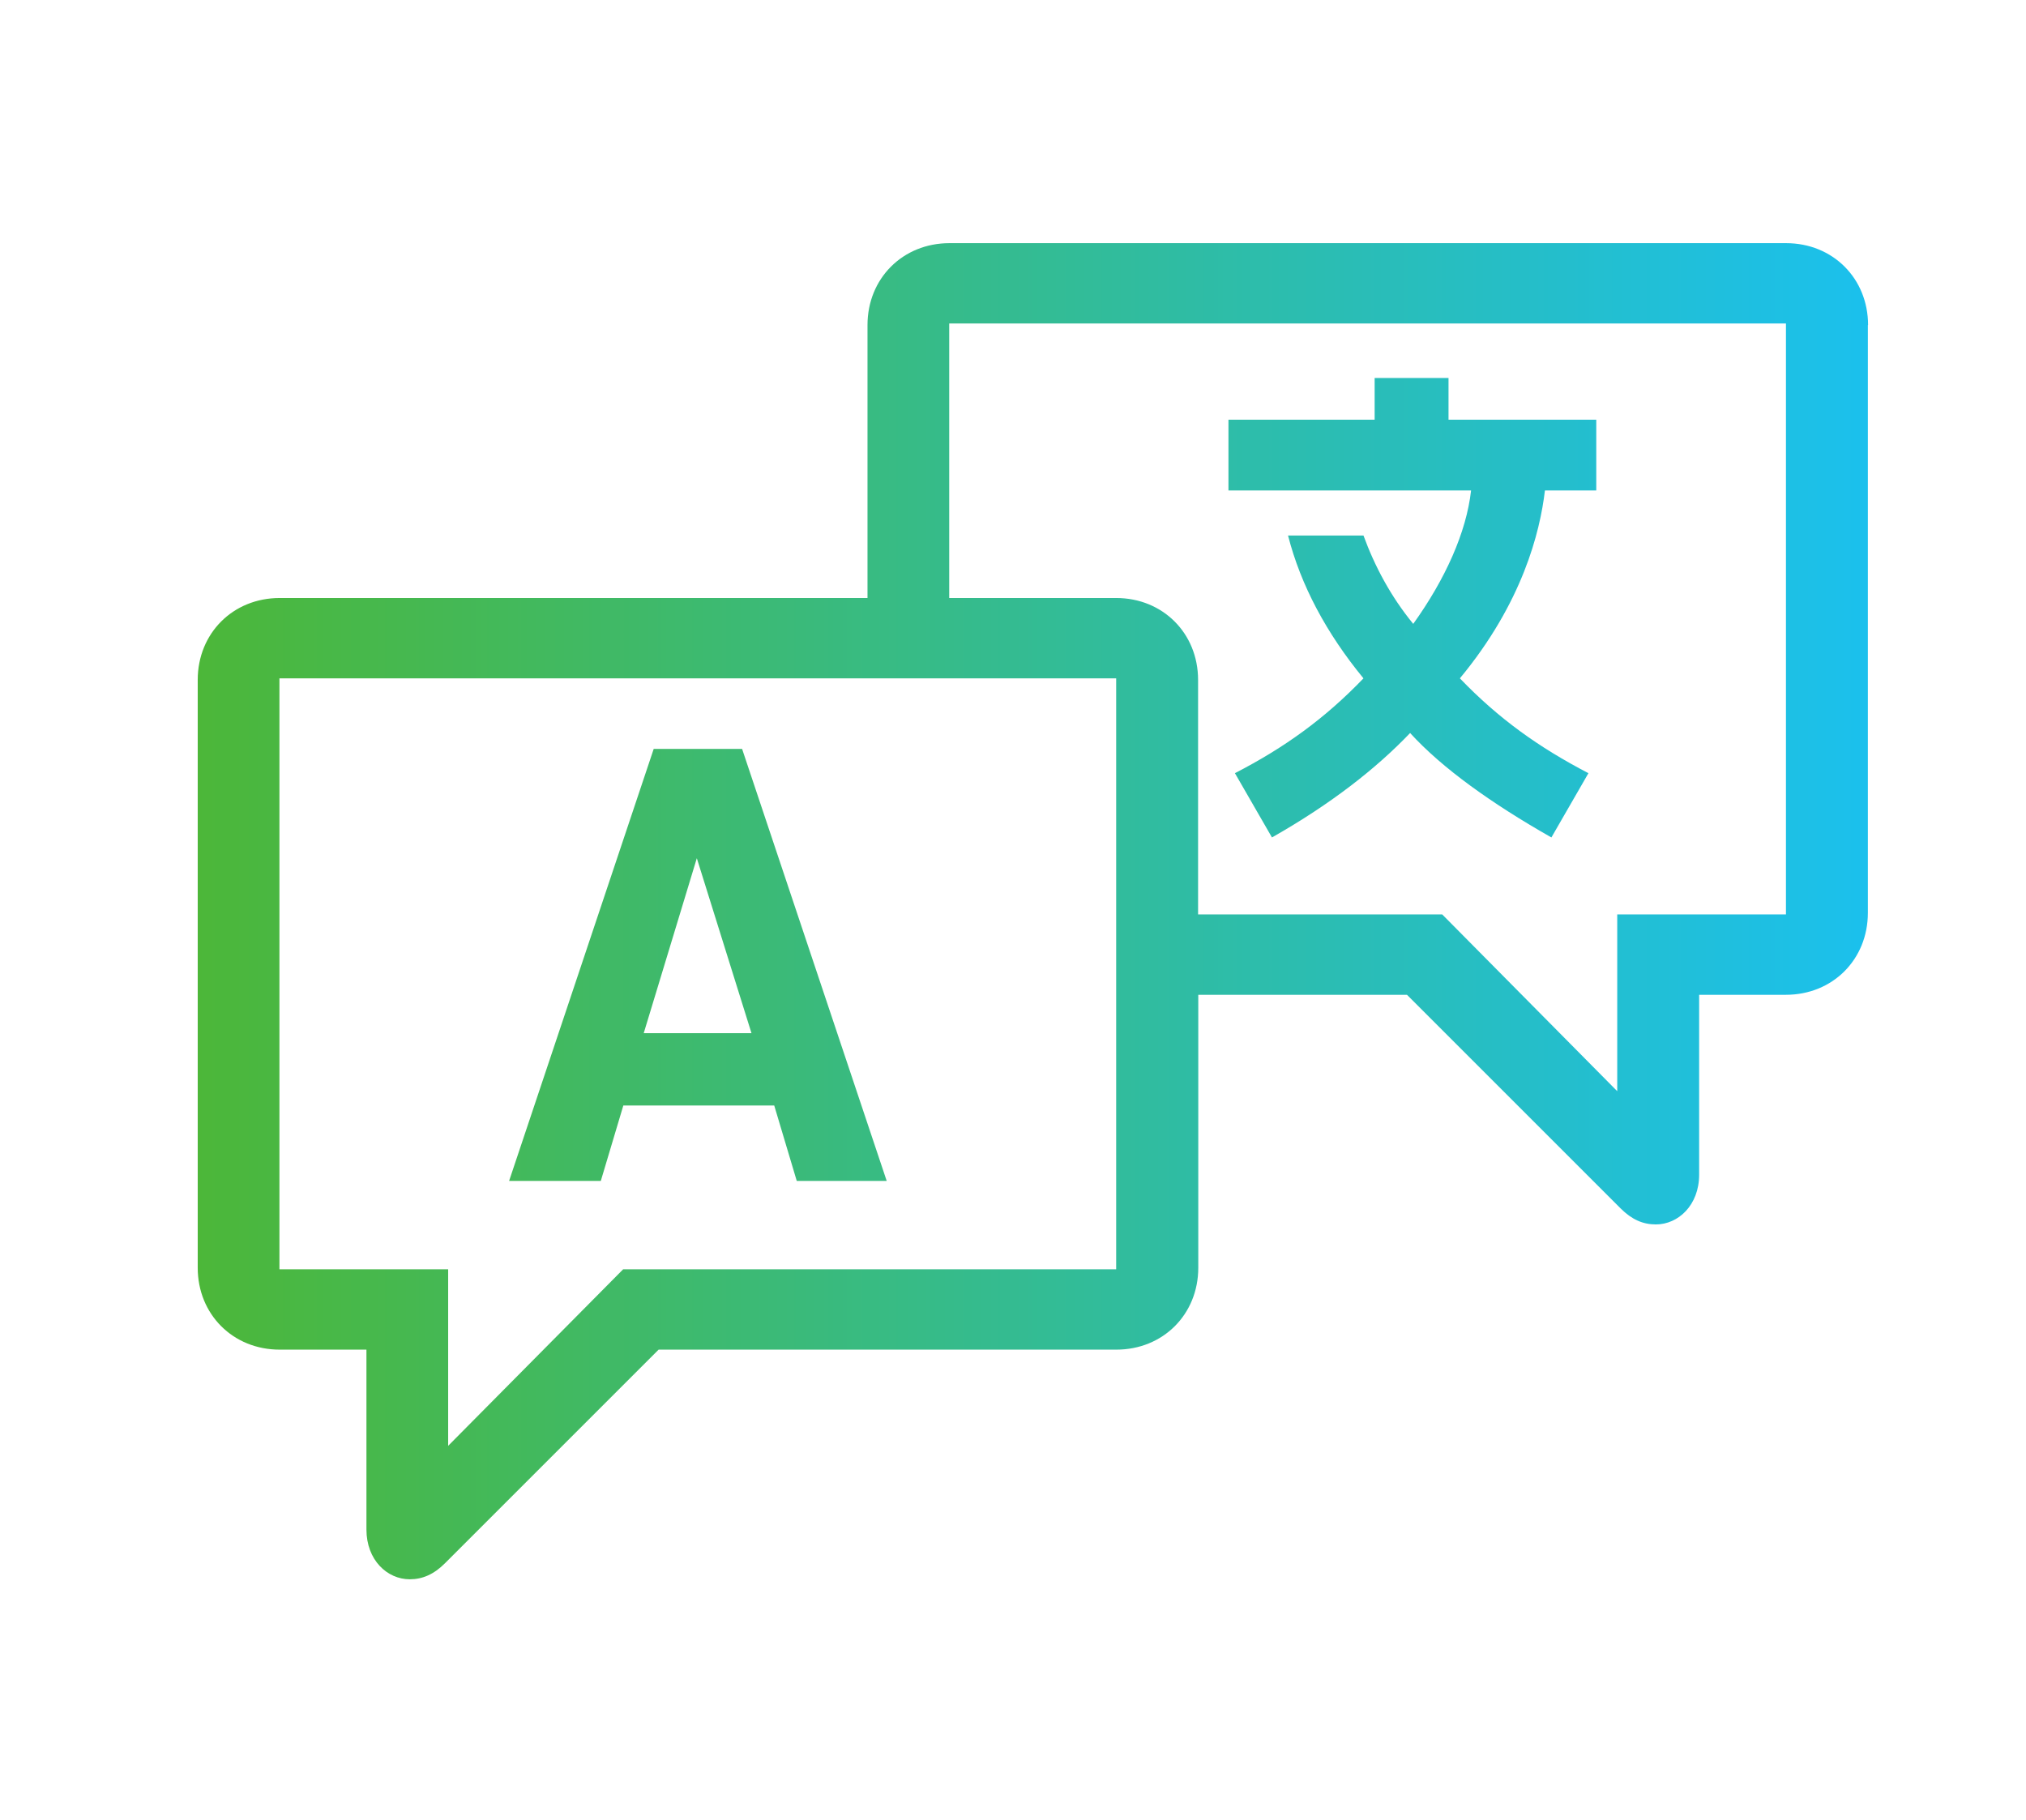
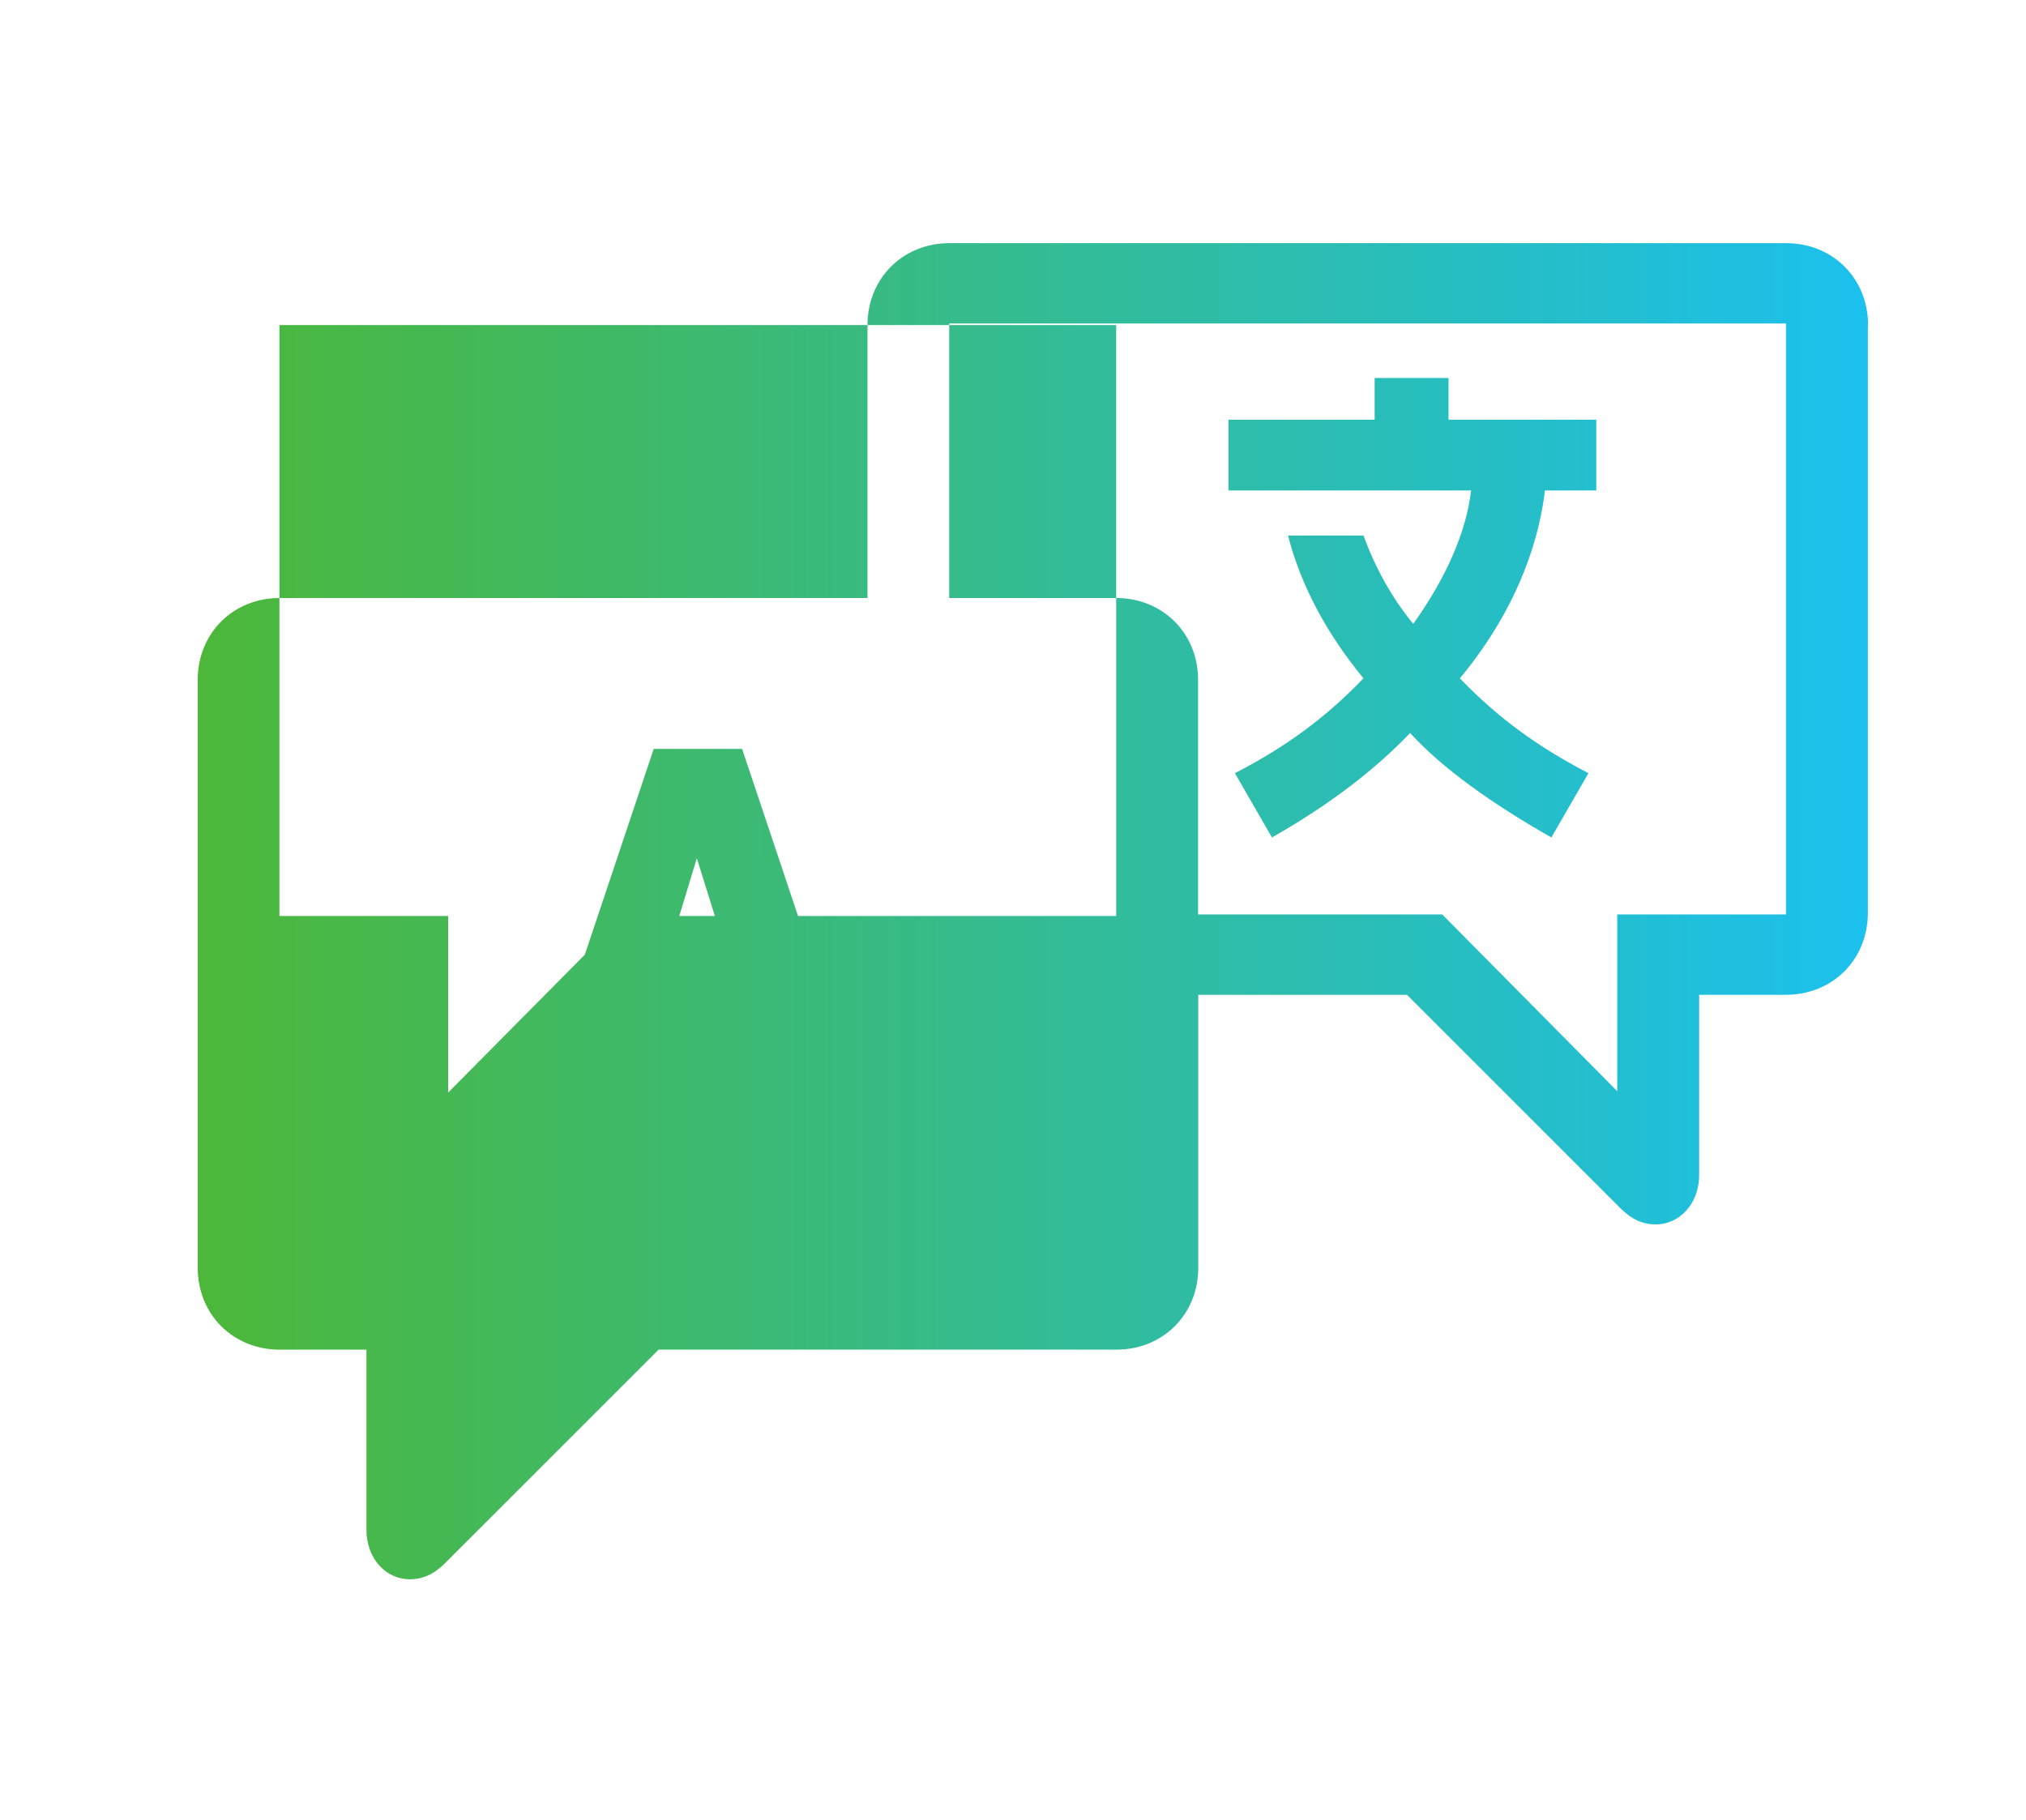
<svg xmlns="http://www.w3.org/2000/svg" id="Capa_1" data-name="Capa 1" viewBox="0 0 103.39 92.87">
  <defs>
    <style> .cls-1 { fill: url(#Degradado_sin_nombre_22); } </style>
    <linearGradient id="Degradado_sin_nombre_22" data-name="Degradado sin nombre 22" x1="10.08" y1="46.5" x2="95.32" y2="46.5" gradientUnits="userSpaceOnUse">
      <stop offset="0" stop-color="#4cb739" />
      <stop offset="1" stop-color="#1bc0ed" />
    </linearGradient>
  </defs>
-   <path class="cls-1" d="M95.32,16.59v30c0,2.38-1.8,4.18-4.18,4.18h-4.43v9.18c0,1.56-1.07,2.54-2.21,2.54-.66,0-1.23-.25-1.8-.82l-10.9-10.9h-10.65v13.93c0,2.38-1.8,4.18-4.18,4.18h-23.36l-10.9,10.9c-.57.57-1.15.82-1.8.82-1.15,0-2.21-.98-2.21-2.54v-9.18h-4.43c-2.38,0-4.18-1.8-4.18-4.18v-30c0-2.38,1.8-4.18,4.18-4.18h30v-13.93c0-2.38,1.8-4.18,4.18-4.18h42.7c2.38,0,4.18,1.8,4.18,4.18ZM56.96,34.62H14.26v30.16h8.61v9.01l8.93-9.01h25.16v-30.16ZM30.65,60.27h-4.67l7.38-22.05h4.51l7.38,22.05h-4.59l-1.15-3.85h-7.7l-1.15,3.85ZM32.86,52.73h5.49l-2.79-8.93-2.71,8.93ZM91.14,16.51h-42.7v14.01h8.52c2.38,0,4.18,1.8,4.18,4.18v11.97h12.46l8.93,9.02v-9.02h8.61v-30.16ZM75.07,25.03h-12.38v-3.61h7.46v-2.13h3.77v2.13h7.54v3.61h-2.62c-.25,2.13-1.15,5.74-4.34,9.59,1.97,2.05,4.02,3.52,6.56,4.84l-1.89,3.28c-3.03-1.72-5.57-3.53-7.21-5.33-1.72,1.8-4.02,3.61-7.05,5.33l-1.89-3.28c2.54-1.31,4.59-2.79,6.56-4.84-1.89-2.3-3.2-4.75-3.85-7.29h3.85c.57,1.56,1.39,3.11,2.54,4.51,1.64-2.29,2.71-4.67,2.95-6.8Z" />
+   <path class="cls-1" d="M95.32,16.59v30c0,2.38-1.8,4.18-4.18,4.18h-4.43v9.18c0,1.56-1.07,2.54-2.21,2.54-.66,0-1.23-.25-1.8-.82l-10.9-10.9h-10.65v13.93c0,2.38-1.8,4.18-4.18,4.18h-23.36l-10.9,10.9c-.57.57-1.15.82-1.8.82-1.15,0-2.21-.98-2.21-2.54v-9.18h-4.43c-2.38,0-4.18-1.8-4.18-4.18v-30c0-2.38,1.8-4.18,4.18-4.18h30v-13.93c0-2.38,1.8-4.18,4.18-4.18h42.7c2.38,0,4.18,1.8,4.18,4.18ZH14.26v30.16h8.61v9.01l8.93-9.01h25.16v-30.16ZM30.65,60.27h-4.67l7.38-22.05h4.51l7.38,22.05h-4.59l-1.15-3.85h-7.7l-1.15,3.85ZM32.86,52.73h5.49l-2.79-8.93-2.71,8.93ZM91.14,16.51h-42.7v14.01h8.52c2.38,0,4.18,1.8,4.18,4.18v11.97h12.46l8.93,9.02v-9.02h8.61v-30.16ZM75.07,25.03h-12.38v-3.61h7.46v-2.13h3.77v2.13h7.54v3.61h-2.62c-.25,2.13-1.15,5.74-4.34,9.59,1.97,2.05,4.02,3.52,6.56,4.84l-1.89,3.28c-3.03-1.72-5.57-3.53-7.21-5.33-1.72,1.8-4.02,3.61-7.05,5.33l-1.89-3.28c2.54-1.31,4.59-2.79,6.56-4.84-1.89-2.3-3.2-4.75-3.85-7.29h3.85c.57,1.56,1.39,3.11,2.54,4.51,1.64-2.29,2.71-4.67,2.95-6.8Z" />
</svg>